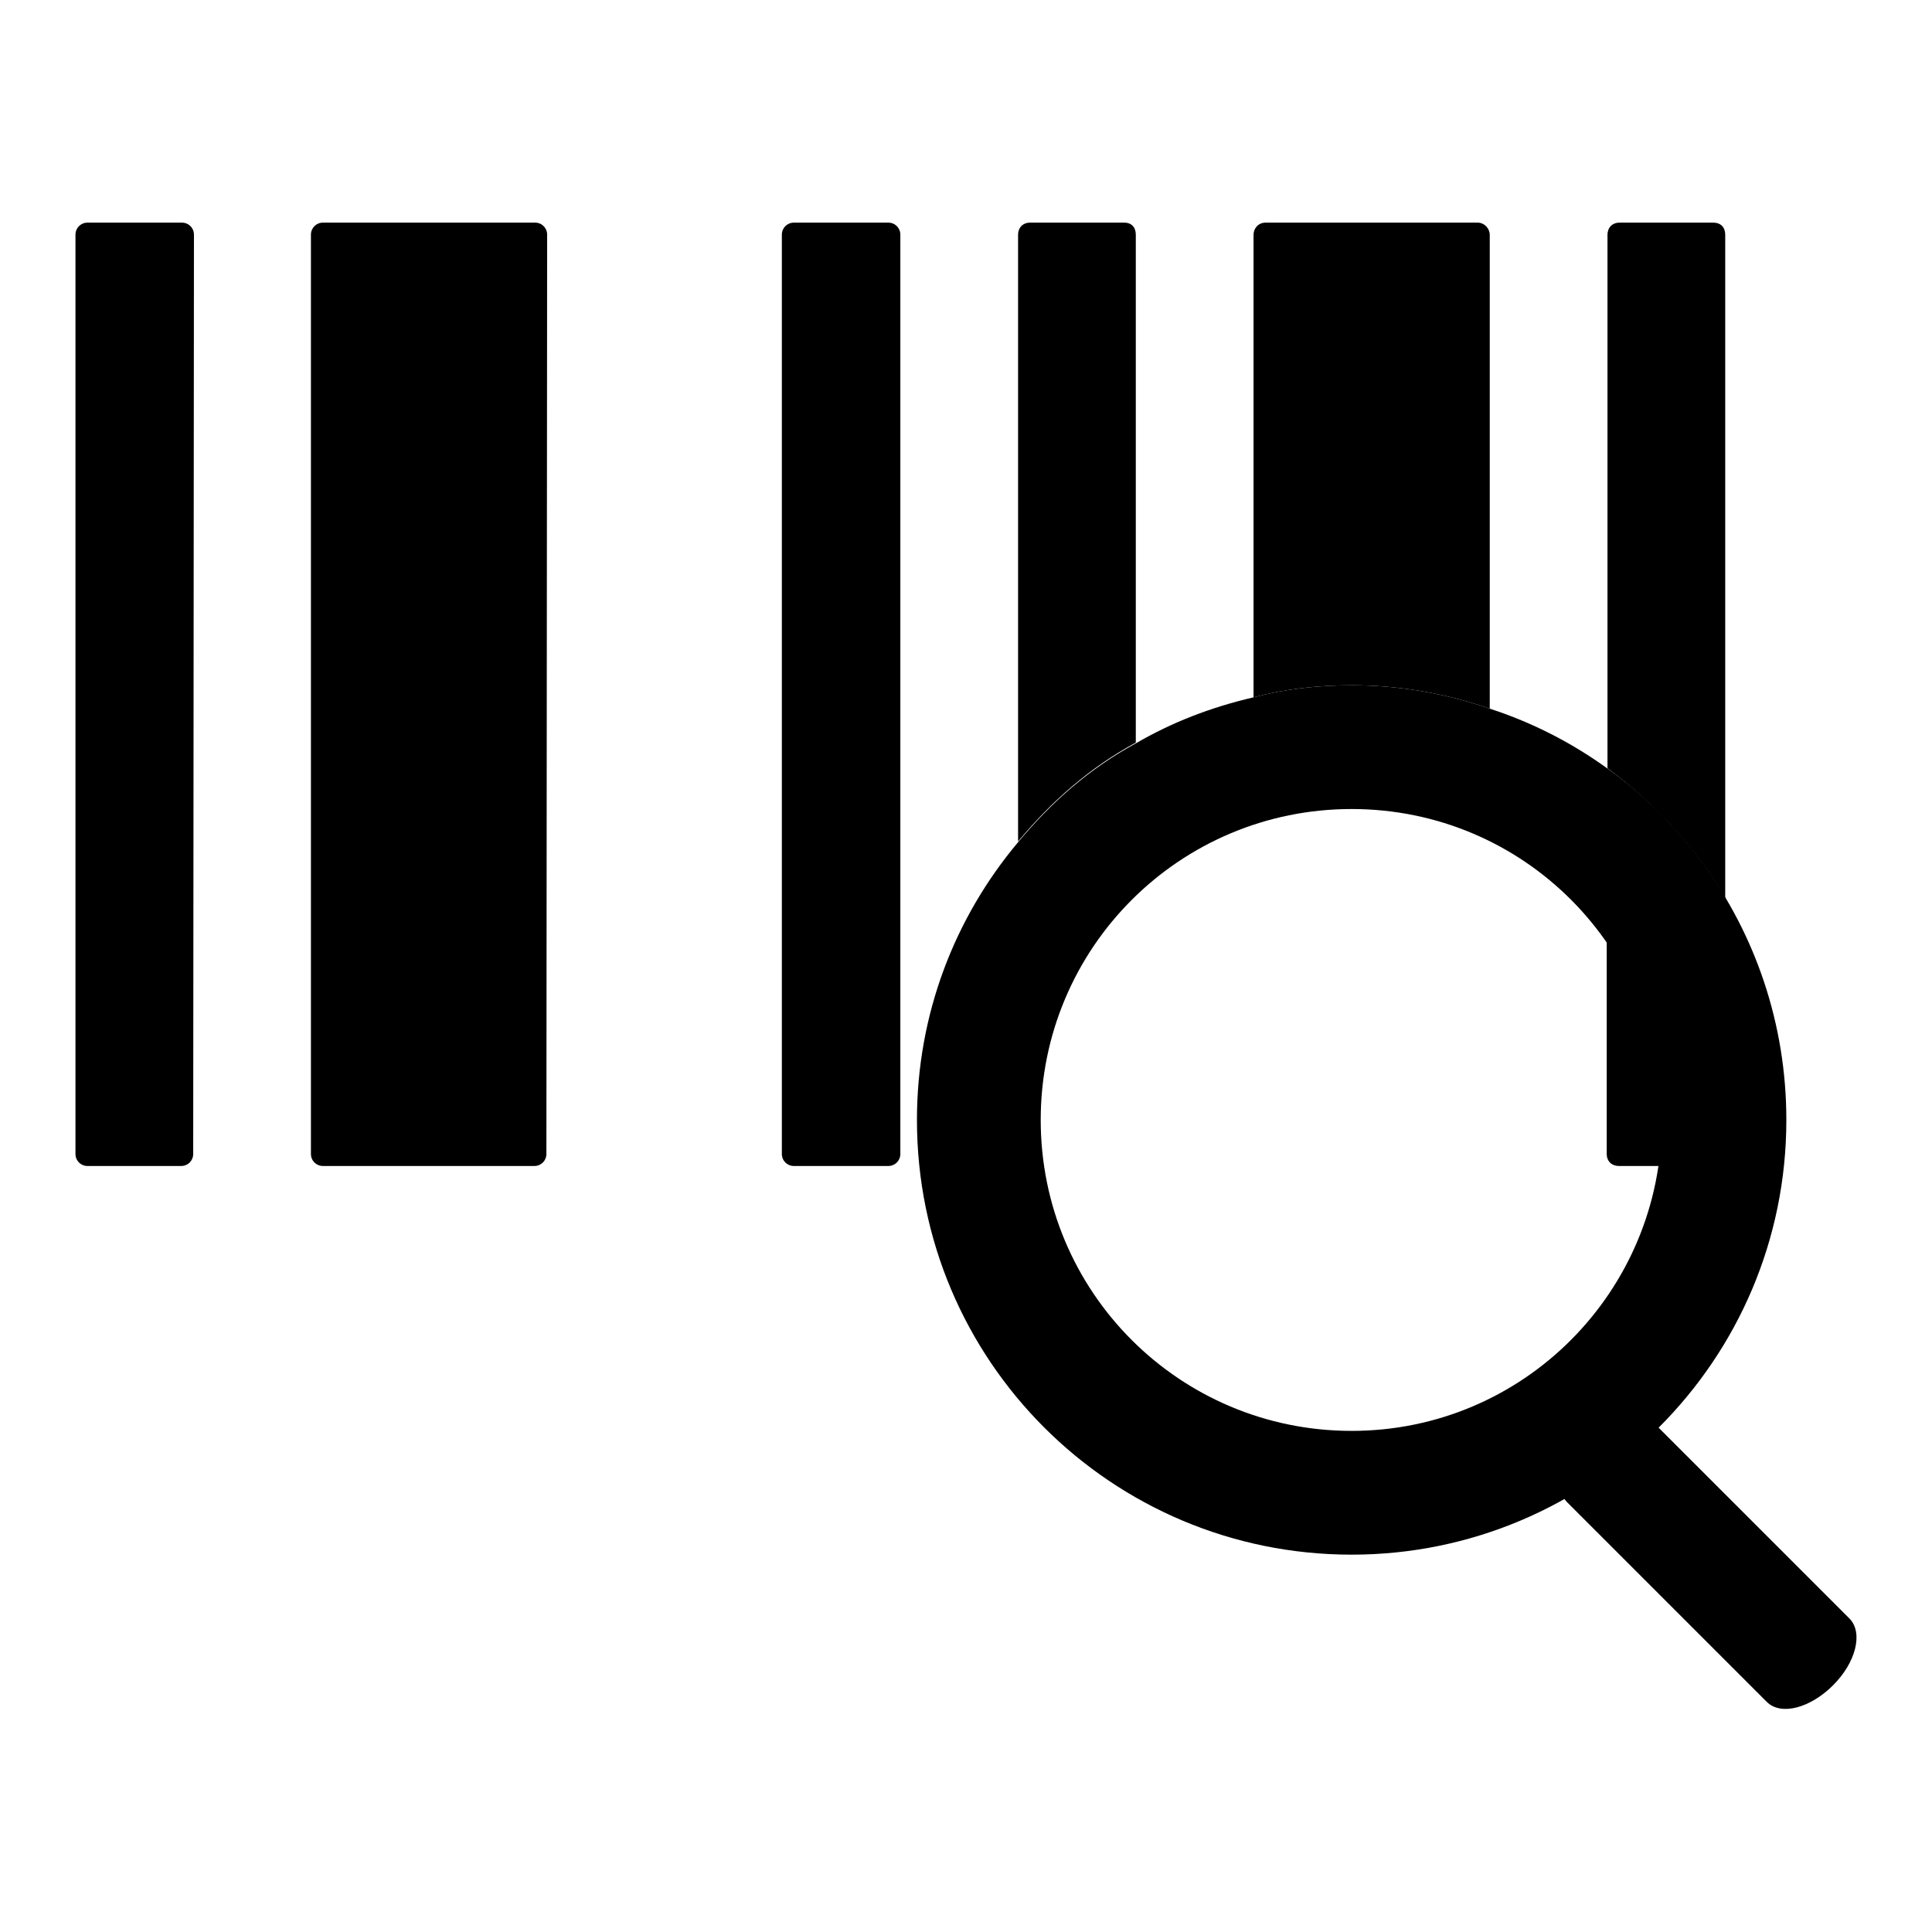
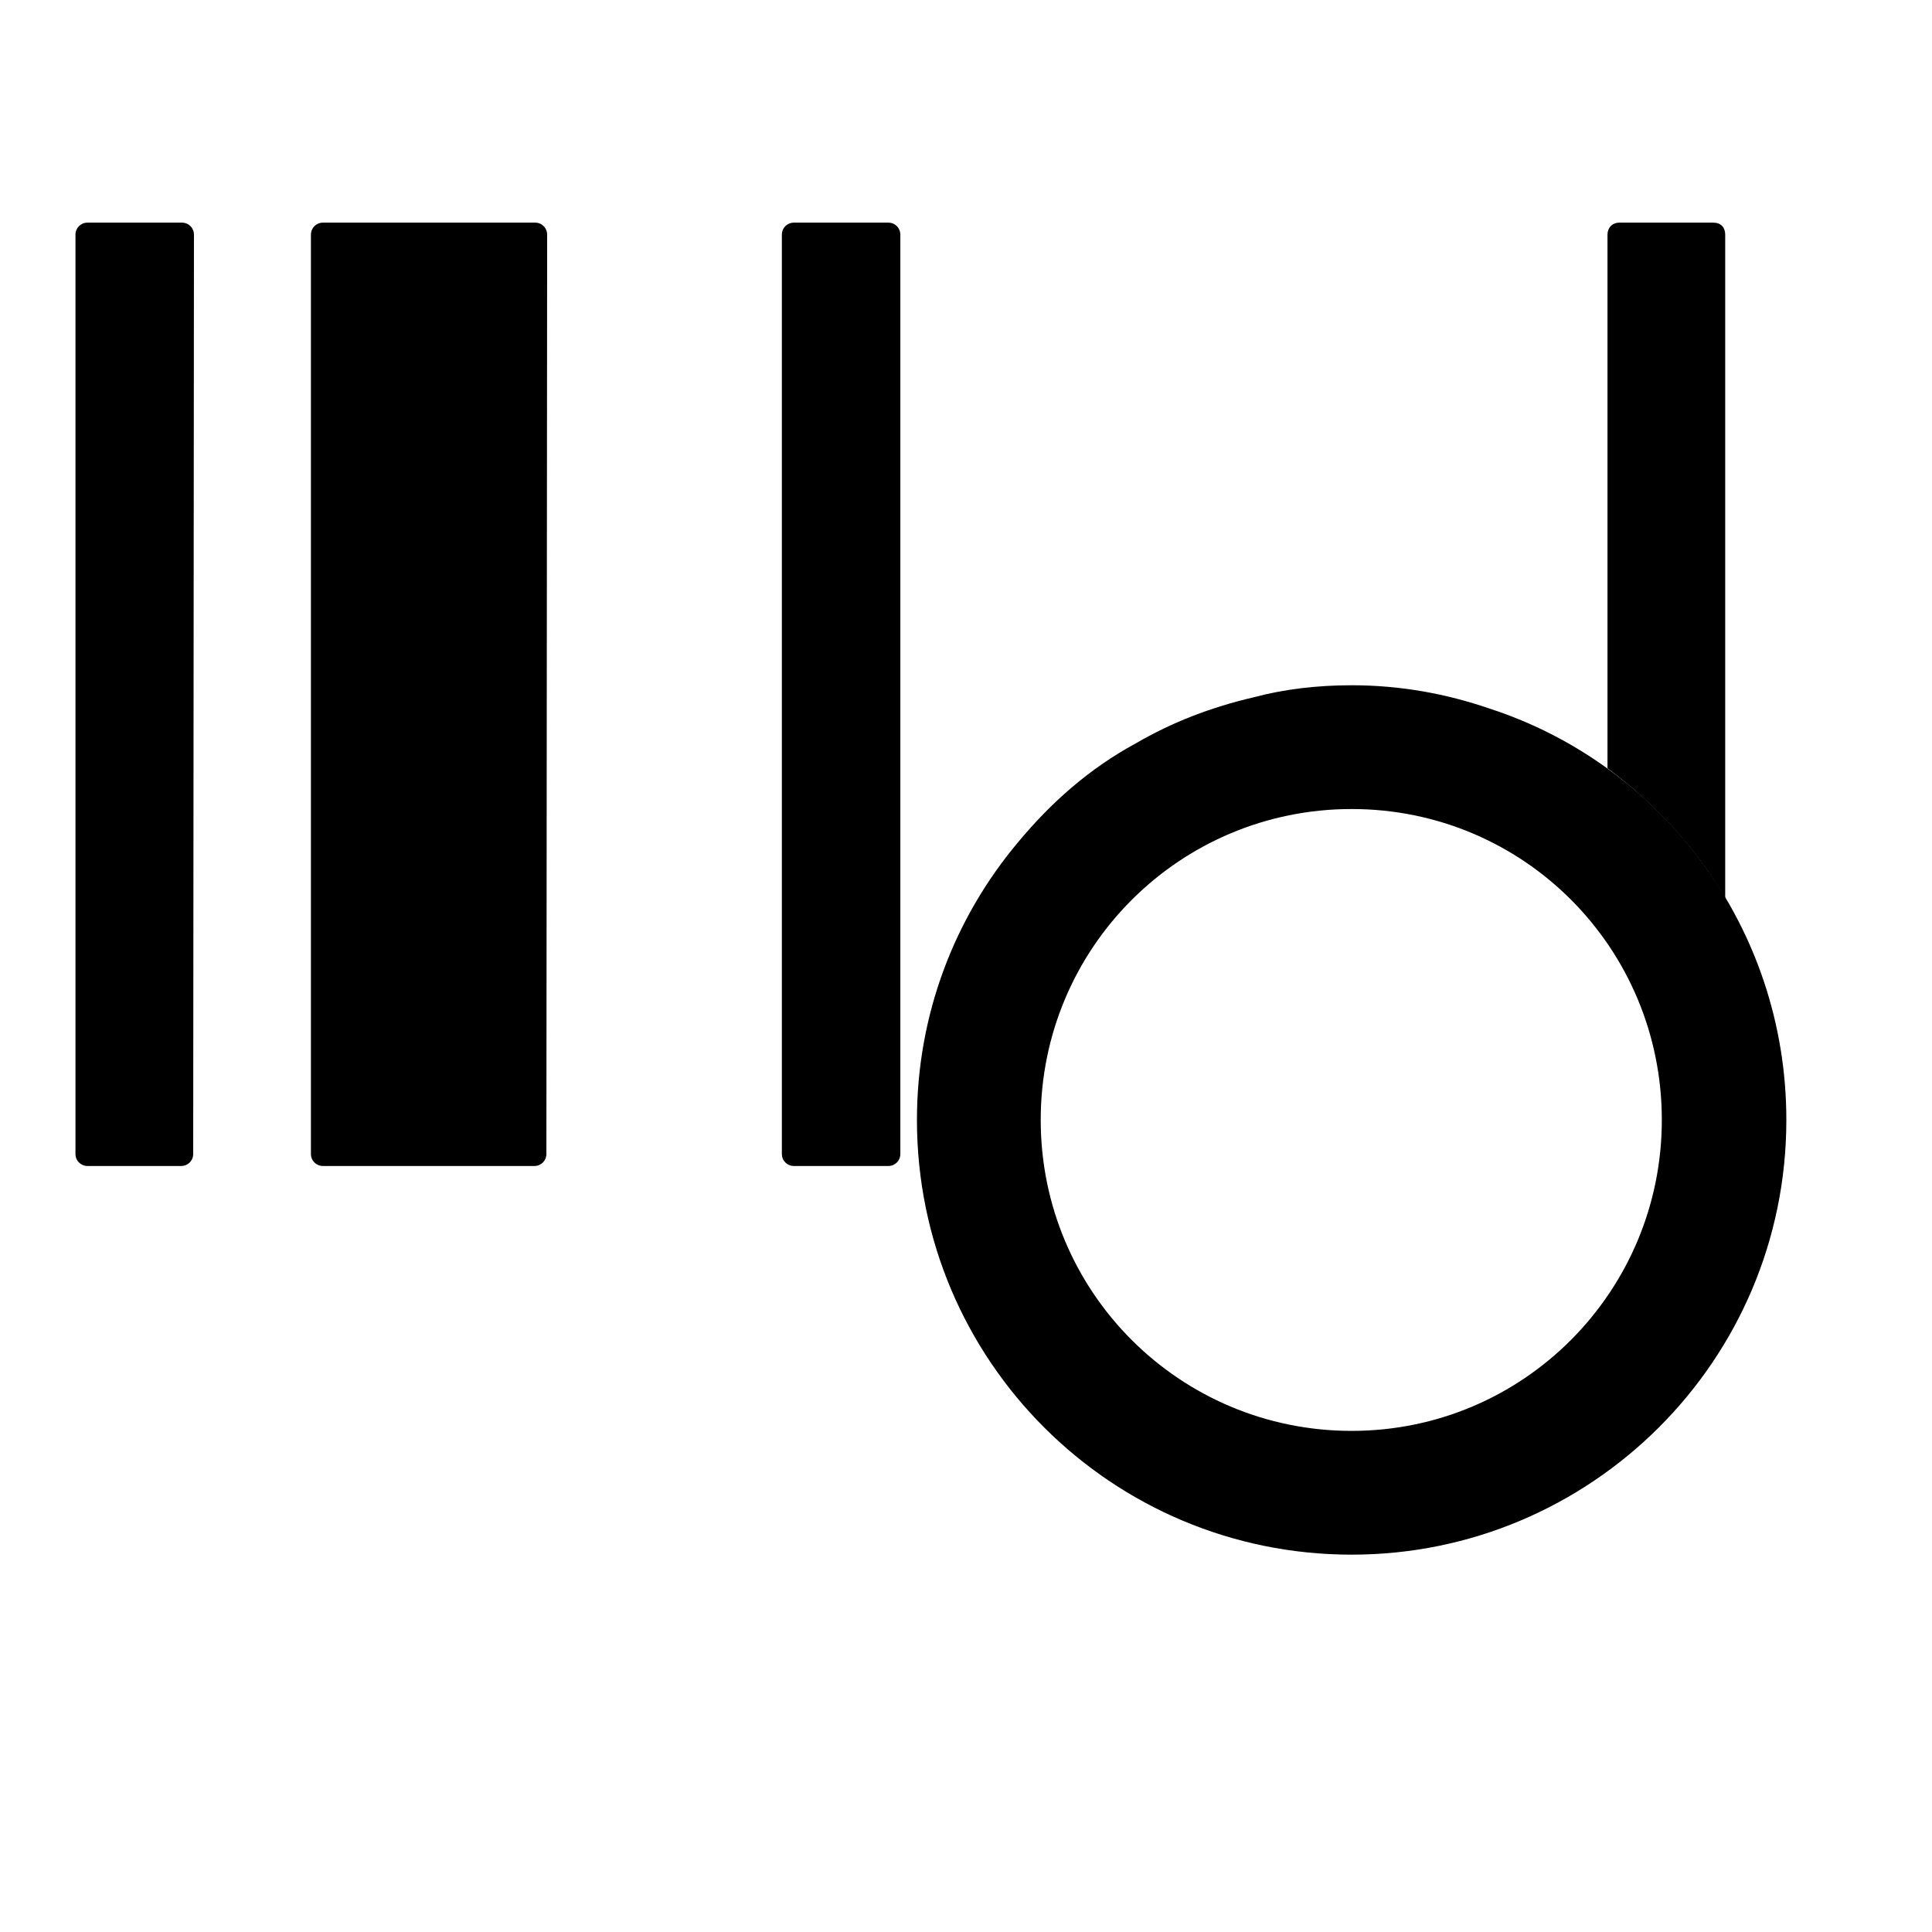
<svg xmlns="http://www.w3.org/2000/svg" version="1.1" x="0px" y="0px" viewBox="0 0 256 256" enable-background="new 0 0 256 256" xml:space="preserve">
  <g>
    <g>
      <path fill="#000000" d="M25.6,152.9c0,0.9-0.7,1.6-1.6,1.6H11.6c-0.9,0-1.6-0.7-1.6-1.6V31.1c0-0.9,0.7-1.6,1.6-1.6h12.5c0.9,0,1.6,0.7,1.6,1.6L25.6,152.9L25.6,152.9z" />
      <path fill="#000000" d="M72.4,152.9c0,0.9-0.7,1.6-1.6,1.6H42.8c-0.9,0-1.6-0.7-1.6-1.6V31.1c0-0.9,0.7-1.6,1.6-1.6h28.1c0.9,0,1.6,0.7,1.6,1.6L72.4,152.9L72.4,152.9z" />
-       <path fill="#000000" d="M245.1,214.5l-26.4-26.4c-1.8-1.9-5.8-0.9-8.8,2.2c-3,3-4.1,7-2.2,8.8l26.4,26.4c1.9,1.9,5.8,0.8,8.8-2.2C245.9,220.3,246.9,216.4,245.1,214.5z" />
      <path fill="#000000" d="M197.4,93.9c-5.8-2-11.9-3.1-18.3-3.1c-4.5,0-8.9,0.5-13,1.6c-5.6,1.3-10.8,3.3-15.6,6.1c-6.1,3.3-11.2,7.8-15.6,13.1c-8.4,10-13.4,22.8-13.4,36.8c0,31.9,25.8,57.6,57.6,57.6c31.7,0,57.6-25.7,57.6-57.6C236.7,122.9,220.2,101.3,197.4,93.9z M179.1,189.6c-22.8,0-41.2-18.4-41.2-41.2c0-22.8,18.4-41.2,41.2-41.2c22.8,0,41.1,18.4,41.1,41.2C220.2,171.1,201.9,189.6,179.1,189.6z" />
-       <path fill="#000000" d="M197.4,31.1v62.8c-5.8-2-11.9-3.1-18.3-3.1c-4.5,0-8.9,0.5-13,1.6V31.1c0-0.8,0.6-1.6,1.6-1.6h28.1C196.7,29.5,197.4,30.3,197.4,31.1z" />
-       <path fill="#000000" d="M150.5,31.1v67.3c-6.1,3.3-11.2,7.8-15.6,13.1V31.1c0-0.9,0.6-1.6,1.6-1.6H149C149.9,29.5,150.5,30.1,150.5,31.1z" />
      <path fill="#000000" d="M119.3,152.9c0,0.9-0.7,1.6-1.6,1.6h-12.5c-0.9,0-1.6-0.7-1.6-1.6V31.1c0-0.9,0.7-1.6,1.6-1.6h12.5c0.9,0,1.6,0.7,1.6,1.6V152.9z" />
-       <path fill="#000000" d="M228.6,119v33.9c0,0.9-0.6,1.6-1.6,1.6h-12.5c-0.9,0-1.6-0.6-1.6-1.6v-51.1C219.2,106.3,224.7,112.3,228.6,119z" />
      <path fill="#000000" d="M228.6,31.1V119c-3.9-6.7-9.4-12.6-15.6-17.2V31.1c0-0.9,0.6-1.6,1.6-1.6H227C228,29.5,228.6,30.1,228.6,31.1z" />
    </g>
  </g>
</svg>